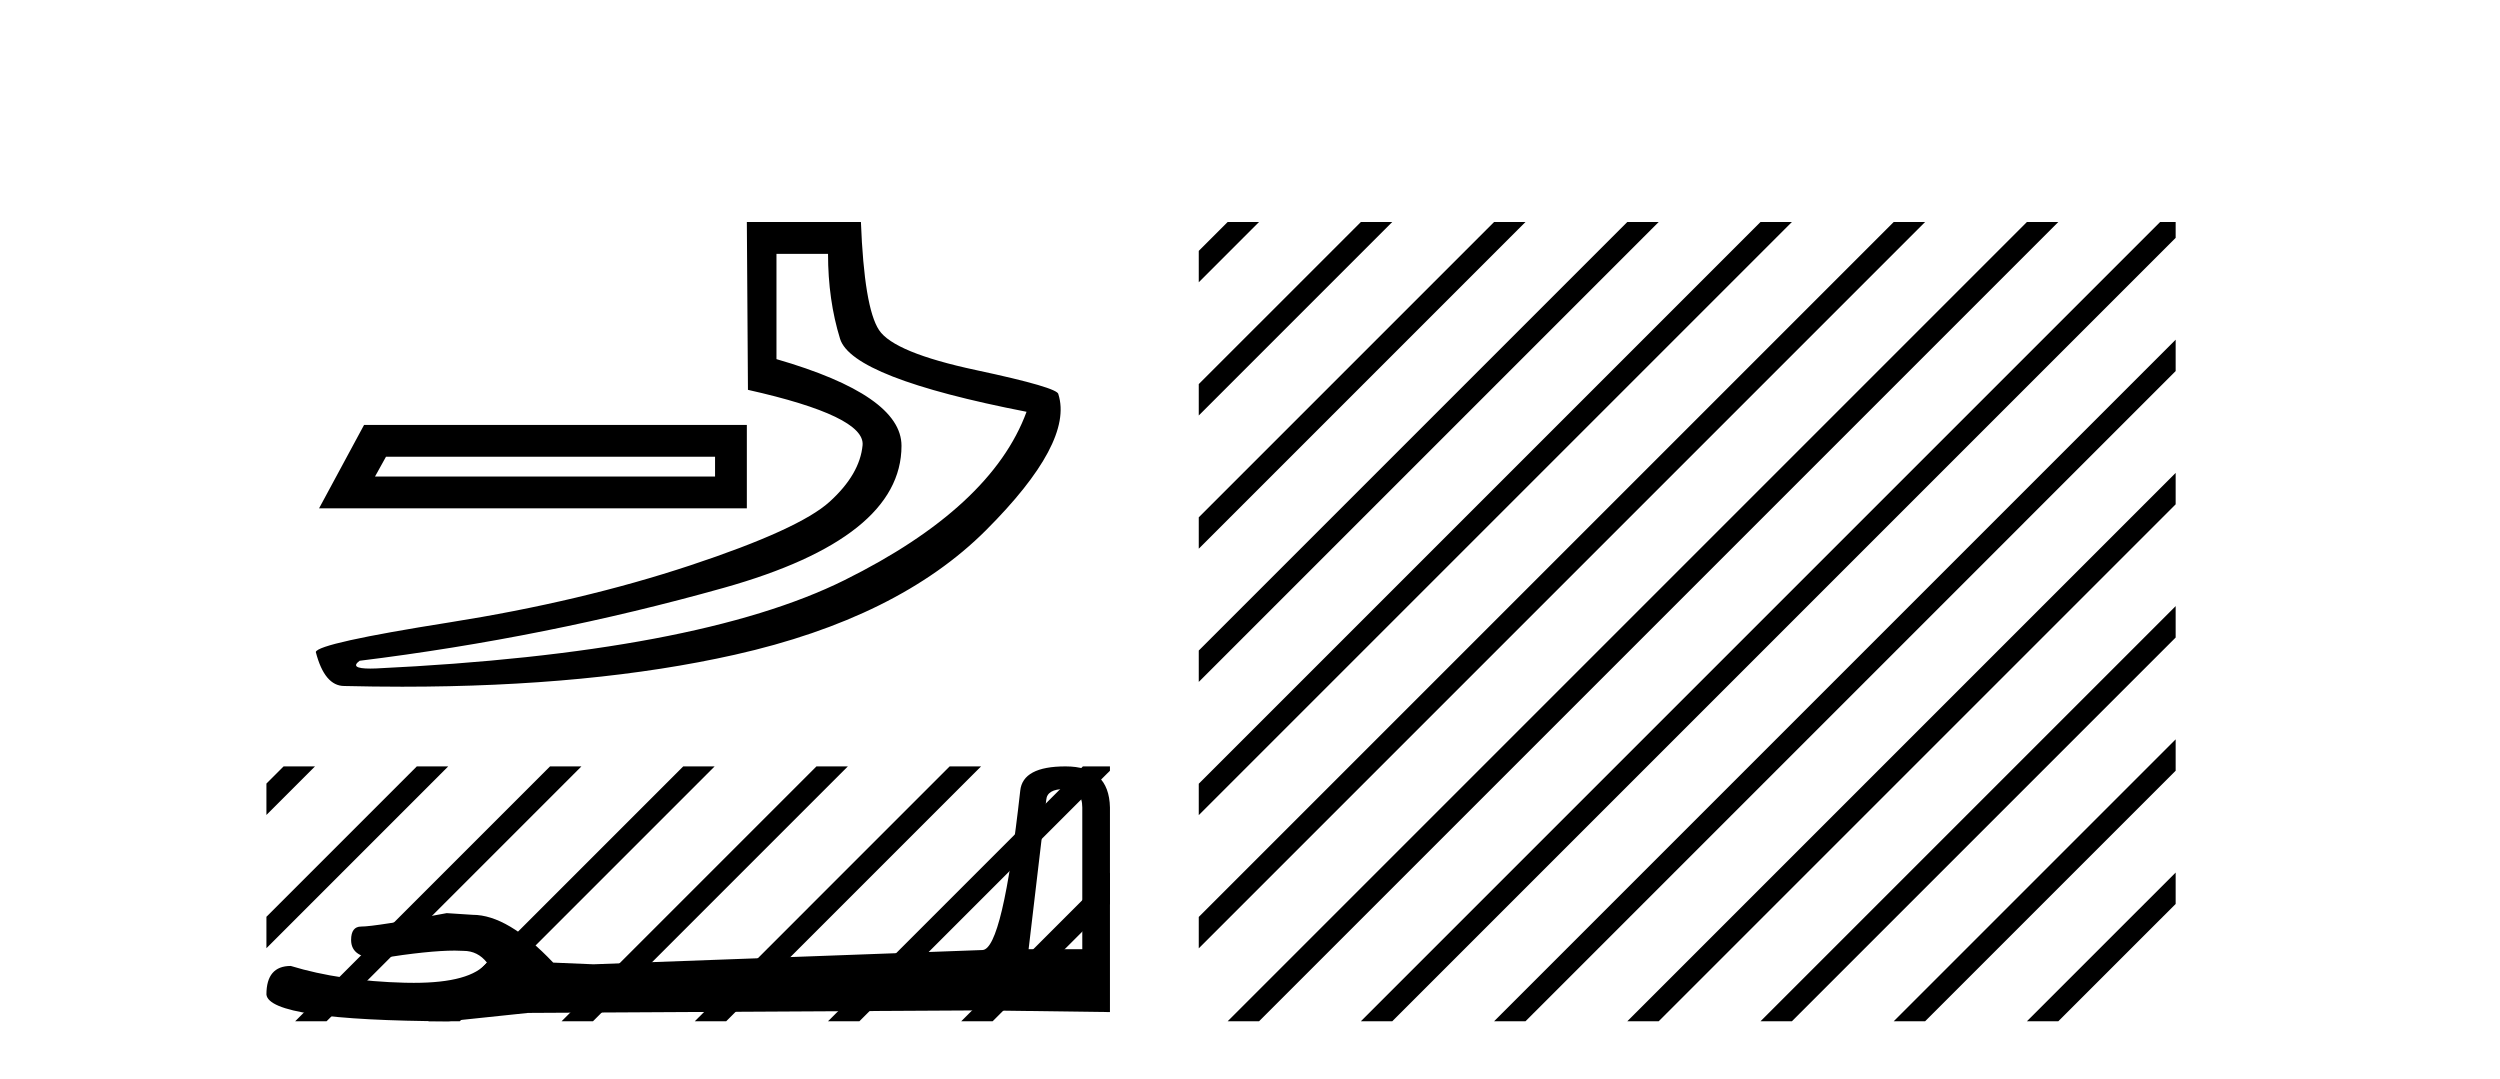
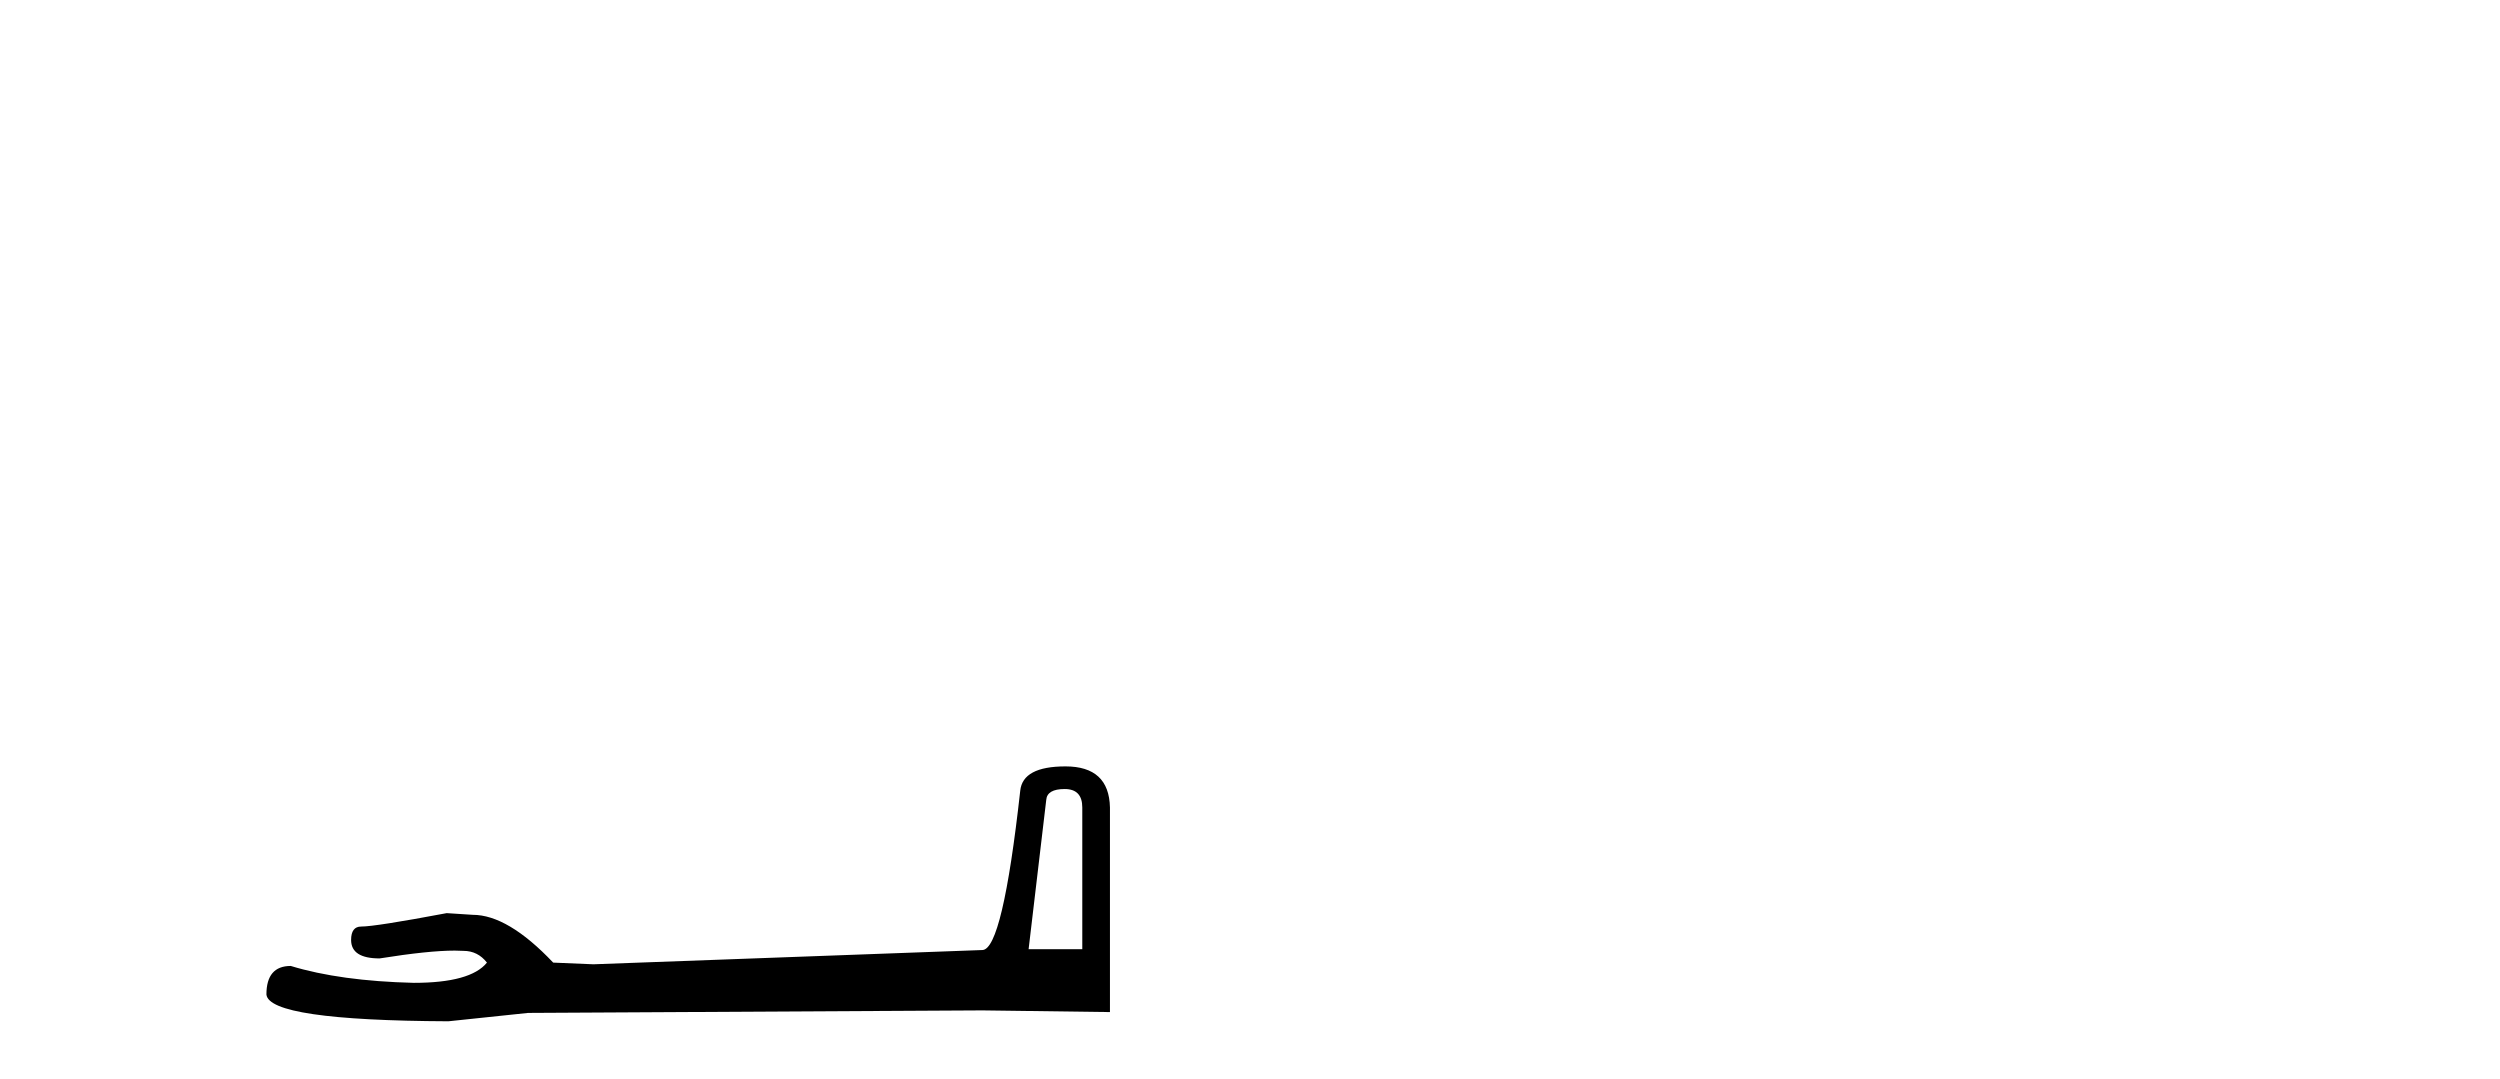
<svg xmlns="http://www.w3.org/2000/svg" width="95.0" height="41.0">
-   <path d="M 27.172 17.357 L 27.172 18.107 L 14.251 18.107 L 14.667 17.357 ZM 13.834 16.148 L 12.125 19.316 L 28.38 19.316 L 28.38 16.148 ZM 31.465 9.646 Q 31.465 11.396 31.923 12.876 Q 32.382 14.356 39.009 15.648 Q 37.675 19.274 32.09 22.046 Q 26.505 24.817 14.292 25.401 Q 14.172 25.406 14.07 25.406 Q 13.259 25.406 13.667 25.109 Q 20.753 24.234 27.505 22.337 Q 34.257 20.441 34.257 16.94 Q 34.257 15.022 29.506 13.647 L 29.506 9.646 ZM 28.38 8.437 L 28.422 14.814 Q 32.882 15.814 32.778 16.919 Q 32.674 18.023 31.527 19.065 Q 30.381 20.108 26.234 21.483 Q 22.087 22.858 17.085 23.65 Q 12.083 24.442 12 24.776 Q 12.333 26.068 13.083 26.068 Q 14.204 26.095 15.284 26.095 Q 22.518 26.095 27.922 24.88 Q 34.132 23.484 37.467 20.149 Q 40.801 16.815 40.218 14.981 Q 40.218 14.731 37.092 14.064 Q 33.966 13.397 33.403 12.542 Q 32.84 11.688 32.715 8.437 Z" style="fill:#000000;stroke:none" />
-   <path d="M 40.458 29.983 Q 41.127 29.983 41.127 30.684 L 41.127 36.069 L 39.087 36.069 L 39.757 30.398 Q 39.788 29.983 40.458 29.983 ZM 40.489 29.123 Q 38.864 29.123 38.769 30.047 Q 38.1 36.069 37.335 36.101 L 22.551 36.643 L 21.021 36.579 Q 19.301 34.763 17.962 34.763 Q 17.484 34.731 16.975 34.699 Q 14.266 35.209 13.725 35.209 Q 13.342 35.209 13.342 35.719 Q 13.342 36.42 14.426 36.42 Q 16.286 36.123 17.279 36.123 Q 17.46 36.123 17.612 36.133 Q 18.154 36.133 18.504 36.579 Q 17.883 37.348 15.723 37.348 Q 15.557 37.348 15.382 37.344 Q 12.928 37.28 11.048 36.706 Q 10.124 36.706 10.124 37.79 Q 10.22 38.777 17.038 38.809 L 20.065 38.491 L 37.335 38.395 L 42.178 38.459 L 42.178 30.684 Q 42.146 29.123 40.489 29.123 Z" style="fill:#000000;stroke:none" />
-   <path d="M 10.777 29.123 L 10.124 29.776 L 10.124 30.969 L 11.672 29.421 L 11.97 29.123 L 11.97 29.123 ZM 15.839 29.123 L 10.124 34.838 L 10.124 34.838 L 10.124 36.031 L 10.124 36.031 L 16.734 29.421 L 17.032 29.123 L 17.032 29.123 ZM 20.901 29.123 L 11.513 38.511 L 11.215 38.809 L 11.215 38.809 L 12.408 38.809 L 21.796 29.421 L 22.094 29.123 L 22.094 29.123 ZM 25.963 29.123 L 16.575 38.511 L 16.277 38.809 L 16.277 38.809 L 17.47 38.809 L 26.858 29.421 L 27.156 29.123 L 27.156 29.123 ZM 31.025 29.123 L 21.637 38.511 L 21.339 38.809 L 21.339 38.809 L 22.532 38.809 L 31.92 29.421 L 32.219 29.123 L 32.219 29.123 ZM 36.087 29.123 L 26.7 38.511 L 26.401 38.809 L 26.401 38.809 L 27.594 38.809 L 36.982 29.421 L 37.281 29.123 L 37.281 29.123 ZM 41.15 29.123 L 31.762 38.511 L 31.463 38.809 L 31.463 38.809 L 32.656 38.809 L 42.044 29.421 L 42.178 29.288 L 42.178 29.123 ZM 42.178 33.157 L 36.824 38.511 L 36.525 38.809 L 36.525 38.809 L 37.719 38.809 L 42.178 34.35 L 42.178 33.966 L 42.178 33.157 Z" style="fill:#000000;stroke:none" />
-   <path d="M 46.65 8.437 L 45.553 9.534 L 45.553 10.727 L 47.544 8.735 L 47.843 8.437 ZM 51.712 8.437 L 45.553 14.596 L 45.553 15.789 L 52.607 8.735 L 52.905 8.437 ZM 56.774 8.437 L 45.553 19.658 L 45.553 19.658 L 45.553 20.851 L 45.553 20.851 L 57.669 8.735 L 57.967 8.437 ZM 61.836 8.437 L 45.553 24.72 L 45.553 24.72 L 45.553 25.913 L 62.731 8.735 L 63.029 8.437 ZM 66.898 8.437 L 45.553 29.782 L 45.553 30.975 L 67.793 8.735 L 68.091 8.437 ZM 71.96 8.437 L 45.553 34.844 L 45.553 36.037 L 72.855 8.735 L 73.153 8.437 ZM 77.022 8.437 L 46.948 38.511 L 46.65 38.809 L 47.843 38.809 L 77.917 8.735 L 78.215 8.437 ZM 82.084 8.437 L 52.01 38.511 L 51.712 38.809 L 52.905 38.809 L 82.675 9.039 L 82.675 8.437 ZM 82.675 12.908 L 57.072 38.511 L 56.774 38.809 L 57.967 38.809 L 82.675 14.101 L 82.675 12.908 ZM 82.675 17.97 L 62.134 38.511 L 61.836 38.809 L 63.029 38.809 L 82.675 19.164 L 82.675 17.97 ZM 82.675 23.032 L 67.196 38.511 L 66.898 38.809 L 68.091 38.809 L 82.675 24.226 L 82.675 23.032 ZM 82.675 28.095 L 72.258 38.511 L 71.96 38.809 L 73.153 38.809 L 82.675 29.288 L 82.675 28.095 ZM 82.675 33.157 L 77.32 38.511 L 77.022 38.809 L 78.215 38.809 L 82.675 34.35 L 82.675 33.157 Z" style="fill:#000000;stroke:none" />
+   <path d="M 40.458 29.983 Q 41.127 29.983 41.127 30.684 L 41.127 36.069 L 39.087 36.069 L 39.757 30.398 Q 39.788 29.983 40.458 29.983 ZM 40.489 29.123 Q 38.864 29.123 38.769 30.047 Q 38.1 36.069 37.335 36.101 L 22.551 36.643 L 21.021 36.579 Q 19.301 34.763 17.962 34.763 Q 17.484 34.731 16.975 34.699 Q 14.266 35.209 13.725 35.209 Q 13.342 35.209 13.342 35.719 Q 13.342 36.42 14.426 36.42 Q 16.286 36.123 17.279 36.123 Q 17.46 36.123 17.612 36.133 Q 18.154 36.133 18.504 36.579 Q 17.883 37.348 15.723 37.348 Q 12.928 37.28 11.048 36.706 Q 10.124 36.706 10.124 37.79 Q 10.22 38.777 17.038 38.809 L 20.065 38.491 L 37.335 38.395 L 42.178 38.459 L 42.178 30.684 Q 42.146 29.123 40.489 29.123 Z" style="fill:#000000;stroke:none" />
</svg>